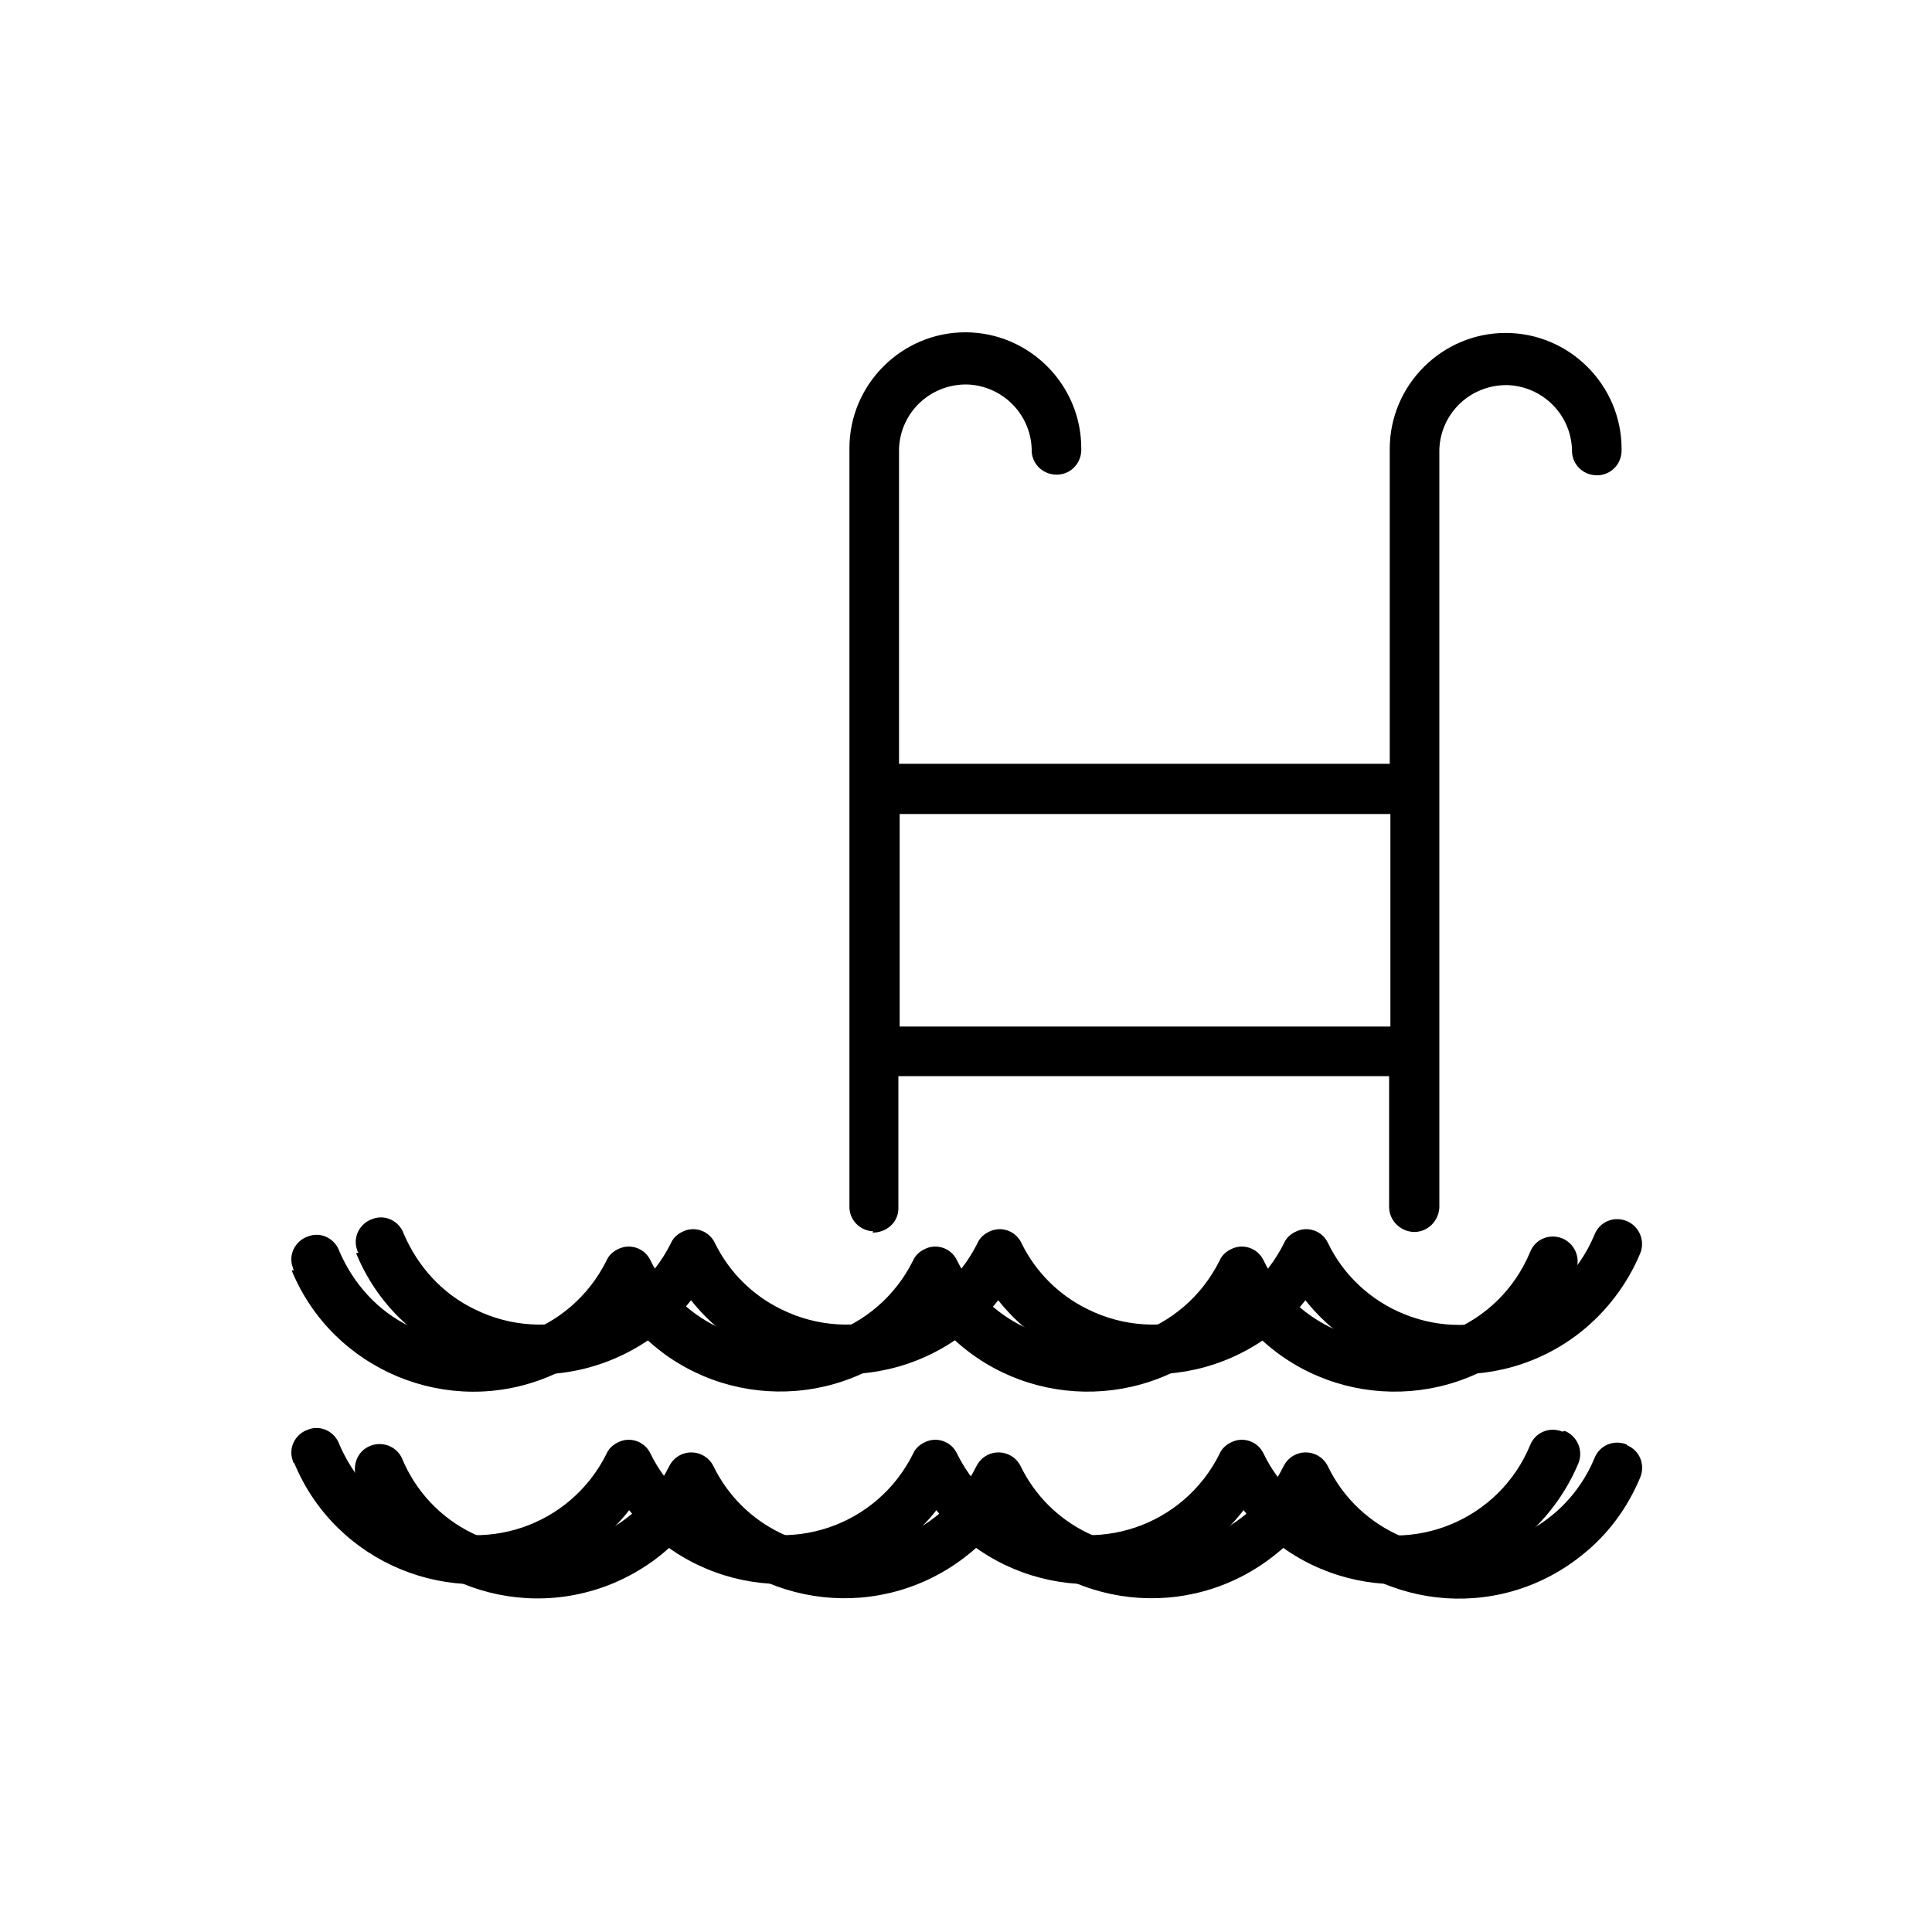
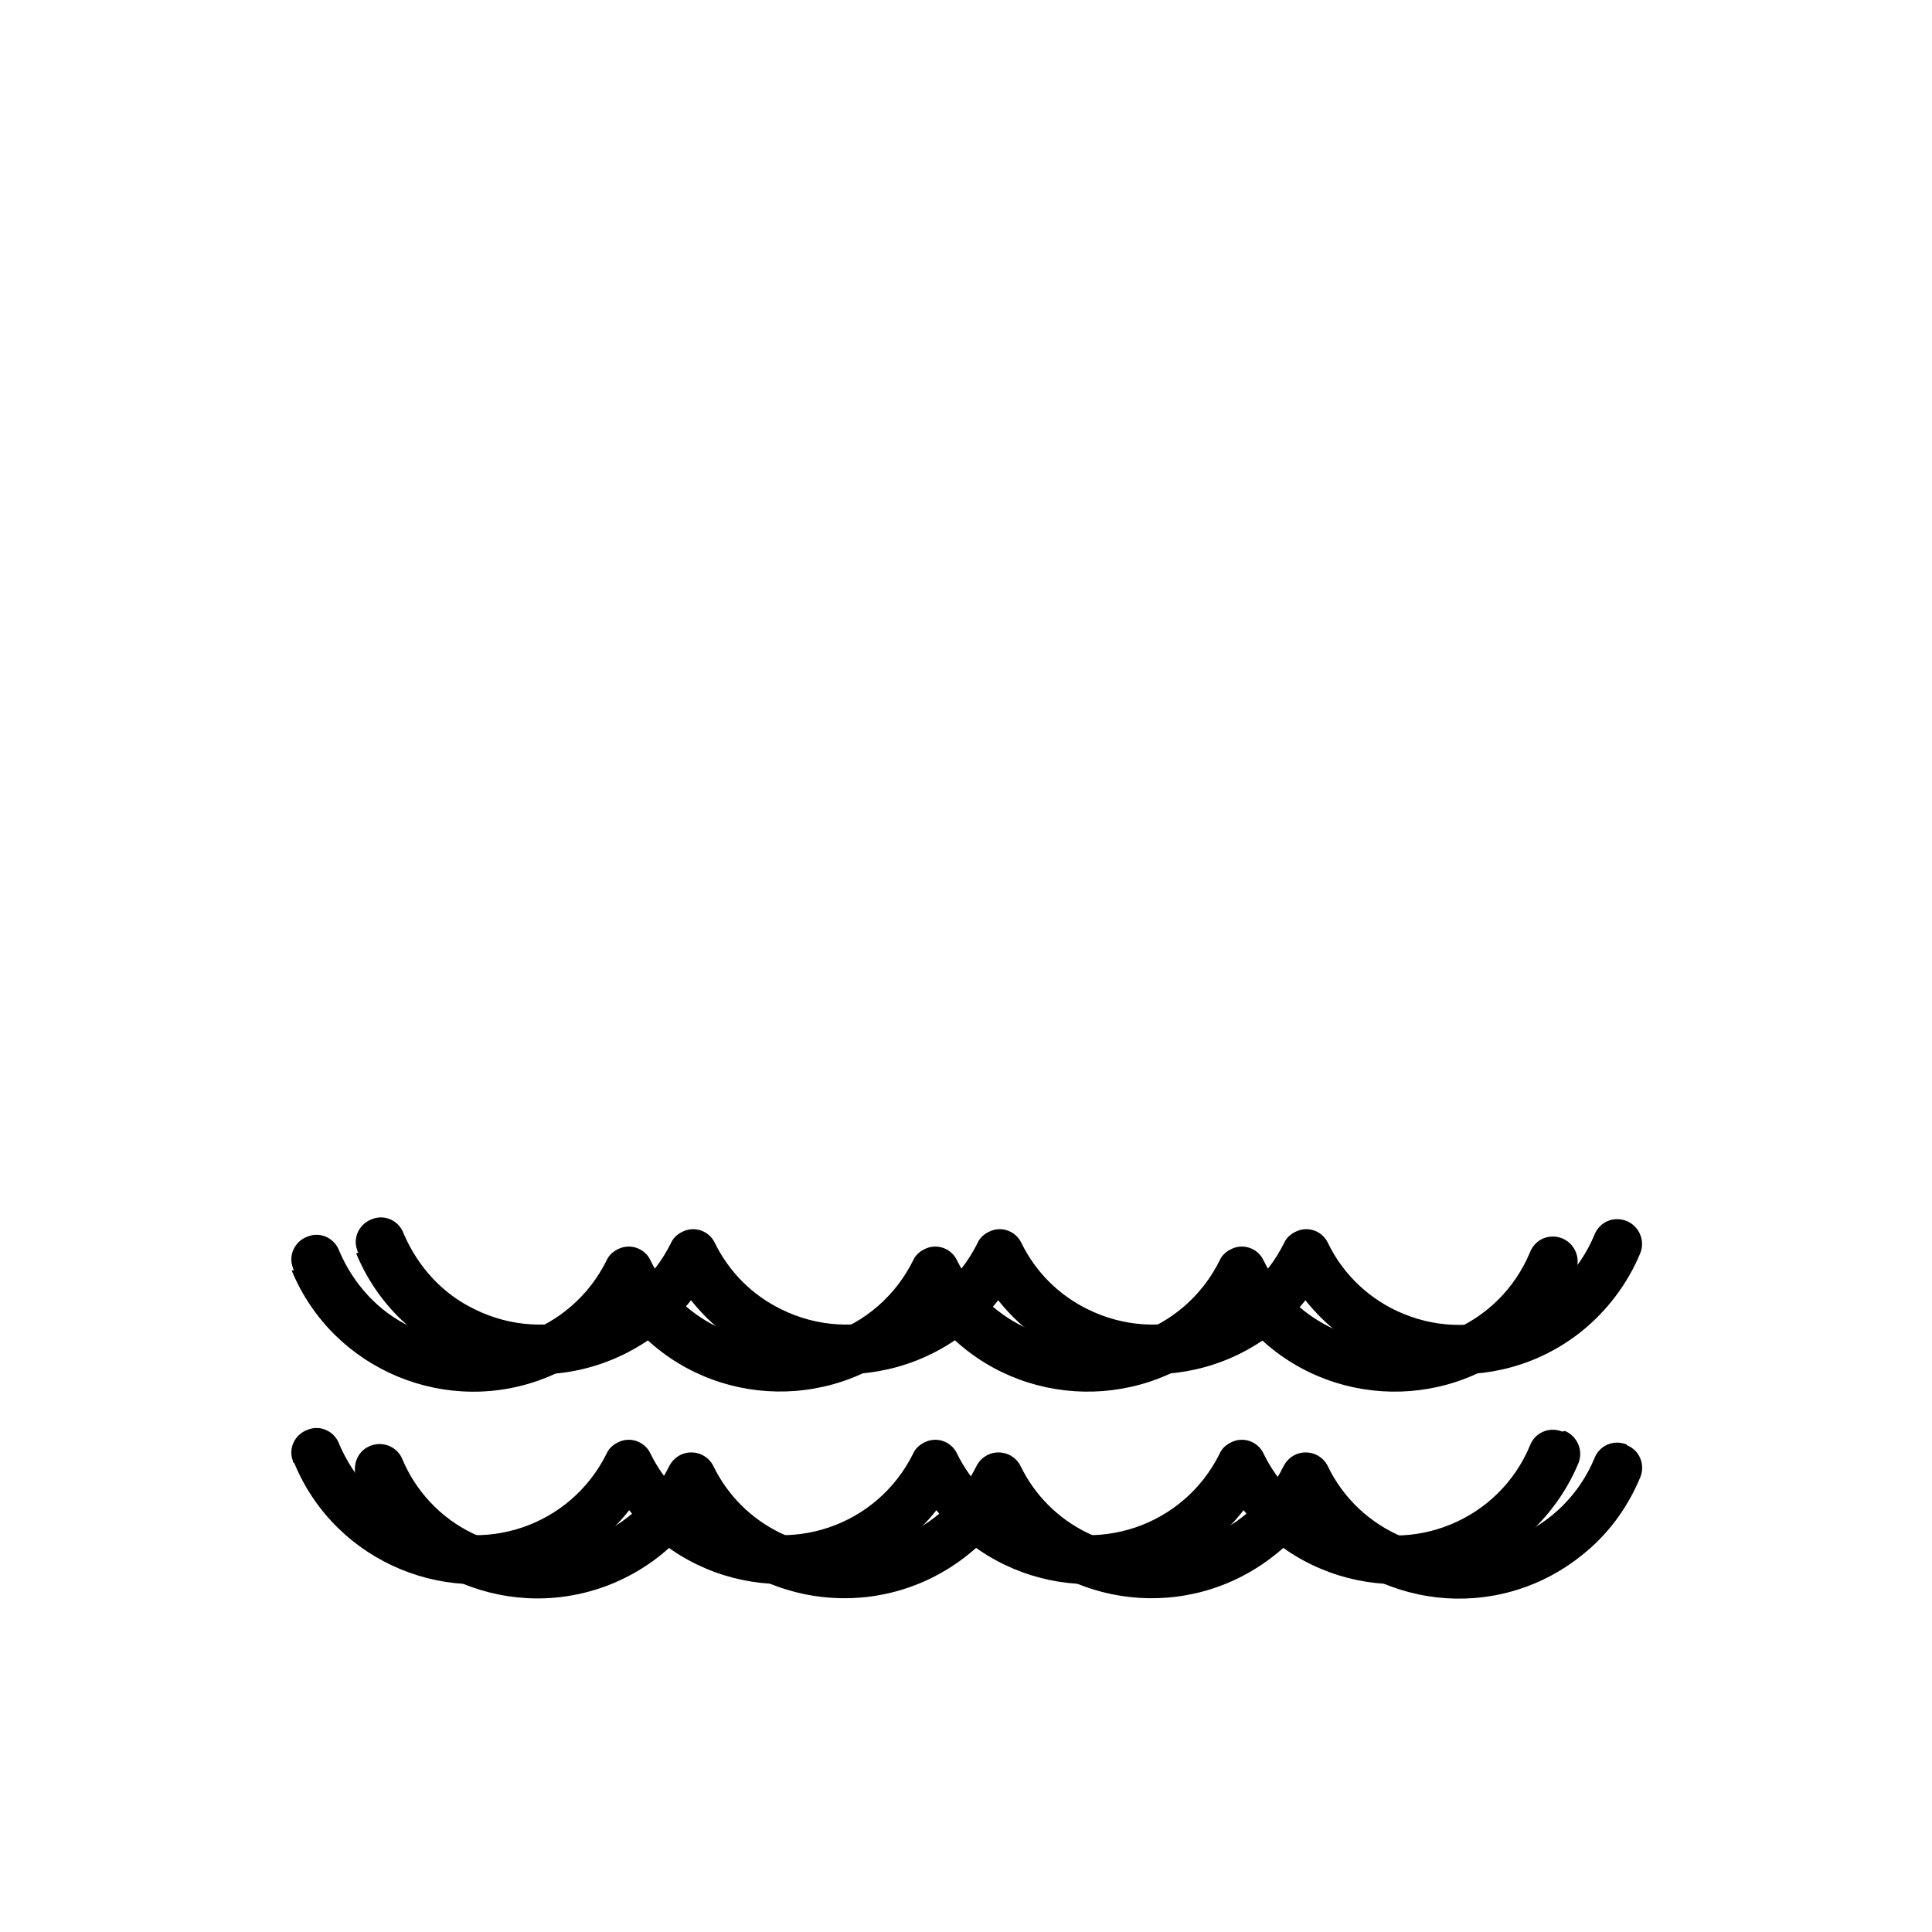
<svg xmlns="http://www.w3.org/2000/svg" id="Capa_1" data-name="Capa 1" viewBox="0 0 30 30">
  <g id="color2">
    <path d="M4.53,19.73c.64,1.55,2.43,2.29,3.98,1.65.48-.2.9-.51,1.22-.92,1.05,1.32,2.97,1.53,4.29.48.18-.14.34-.3.48-.48,1.05,1.32,2.97,1.53,4.29.49.18-.14.34-.31.48-.49,1.05,1.32,2.97,1.53,4.28.49.4-.32.72-.74.92-1.22.08-.2-.02-.42-.21-.5-.2-.08-.42.01-.5.21,0,0,0,0,0,0-.48,1.16-1.81,1.71-2.97,1.23-.51-.21-.93-.6-1.17-1.1-.09-.19-.32-.27-.51-.17,0,0,0,0,0,0-.08.04-.14.1-.17.17-.56,1.13-1.92,1.59-3.05,1.03-.45-.22-.81-.58-1.03-1.03-.09-.19-.32-.27-.51-.17,0,0,0,0,0,0-.08.04-.14.1-.17.17-.56,1.13-1.92,1.59-3.05,1.03-.45-.22-.81-.58-1.03-1.03-.09-.19-.32-.27-.51-.17,0,0,0,0,0,0-.08.04-.14.1-.17.17-.56,1.13-1.92,1.59-3.05,1.03-.5-.24-.88-.66-1.1-1.17-.07-.2-.29-.31-.49-.23-.2.07-.31.29-.23.49,0,.01,0,.02.02.03Z" fill="currentColor" stroke-width="0" />
    <path d="M24.26,22.23c-.2-.08-.42.01-.5.21,0,0,0,0,0,0-.48,1.16-1.81,1.71-2.97,1.23-.51-.21-.93-.6-1.17-1.1-.09-.19-.32-.27-.51-.17,0,0,0,0,0,0-.08.04-.14.1-.17.17-.56,1.13-1.92,1.59-3.05,1.03-.45-.22-.81-.58-1.03-1.03-.09-.19-.32-.27-.51-.17,0,0,0,0,0,0-.08.04-.14.1-.17.17-.56,1.13-1.92,1.59-3.05,1.03-.45-.22-.81-.58-1.03-1.03-.09-.19-.32-.27-.51-.17,0,0,0,0,0,0-.08.04-.14.1-.17.17-.56,1.13-1.92,1.59-3.05,1.03-.5-.24-.88-.66-1.1-1.17-.07-.2-.29-.31-.49-.23-.2.07-.31.29-.23.49,0,.01,0,.02.02.03.64,1.55,2.43,2.29,3.98,1.65.48-.2.9-.51,1.22-.92,1.05,1.32,2.97,1.53,4.29.48.18-.14.34-.3.48-.48,1.05,1.32,2.97,1.53,4.29.49.18-.14.34-.31.48-.49,1.05,1.32,2.97,1.53,4.28.49.4-.32.72-.74.92-1.22.08-.2-.02-.42-.21-.5Z" fill="currentColor" stroke-width="0" />
  </g>
  <g id="color1">
    <path d="M25.26,22.43c-.2-.08-.42.01-.5.21-.48,1.16-1.81,1.71-2.97,1.23-.51-.21-.93-.6-1.17-1.1-.09-.19-.32-.27-.51-.18-.08.04-.14.1-.18.18-.56,1.13-1.92,1.59-3.05,1.03-.45-.22-.81-.58-1.03-1.03-.09-.19-.32-.27-.51-.18-.08.04-.14.1-.18.18-.56,1.13-1.92,1.59-3.05,1.03-.45-.22-.81-.58-1.03-1.03-.09-.19-.32-.27-.51-.18-.08.04-.14.1-.18.18-.56,1.13-1.92,1.59-3.05,1.04-.5-.24-.89-.66-1.1-1.17-.09-.19-.32-.27-.51-.18-.18.08-.26.29-.2.48.64,1.55,2.42,2.29,3.98,1.65.48-.2.9-.51,1.22-.92,1.05,1.32,2.97,1.53,4.29.48.18-.14.34-.3.48-.48,1.05,1.32,2.97,1.53,4.29.48.18-.14.34-.3.48-.48,1.05,1.32,2.96,1.54,4.28.49.41-.32.72-.74.92-1.22.08-.2-.01-.42-.21-.5Z" fill="currentColor" stroke-width="0" />
-     <path d="M13.55,19.14h0c.21,0,.39-.15.4-.36v-2.07h7.62v2.03c0,.21.17.38.38.39h.01c.21,0,.38-.17.39-.38V6.98c.02-.57.49-1.01,1.06-1,.54.02.98.45,1,1-.01.21.15.39.37.4.21.01.39-.15.4-.37v-.04c0-.99-.81-1.8-1.8-1.8s-1.8.81-1.8,1.8v4.89h-7.62v-4.89c.02-.57.49-1.01,1.06-1,.54.02.98.45,1,1-.01.21.15.39.37.4.21.01.39-.15.4-.37v-.04c0-.99-.81-1.8-1.8-1.8s-1.8.81-1.8,1.8v11.76c-.01.21.15.39.37.4ZM13.97,12.64h7.62v3.3h-7.62v-3.3Z" fill="currentColor" stroke-width="0" />
    <path d="M5.53,19.46c.64,1.56,2.43,2.29,3.98,1.65.48-.2.9-.51,1.22-.92,1.05,1.32,2.97,1.53,4.29.48.18-.14.34-.3.48-.48,1.05,1.32,2.97,1.53,4.29.49.18-.14.34-.31.48-.49,1.05,1.32,2.97,1.53,4.28.49.4-.32.72-.74.92-1.22.08-.2-.02-.42-.21-.5-.2-.08-.42.01-.5.21,0,0,0,0,0,0-.48,1.16-1.81,1.71-2.97,1.23-.51-.21-.93-.6-1.17-1.1-.09-.19-.32-.27-.51-.17,0,0,0,0,0,0-.08.04-.14.1-.17.17-.56,1.13-1.92,1.59-3.05,1.03-.45-.22-.81-.58-1.03-1.03-.09-.19-.32-.27-.51-.17,0,0,0,0,0,0-.08.04-.14.1-.17.17-.56,1.13-1.92,1.59-3.05,1.03-.45-.22-.81-.58-1.03-1.03-.09-.19-.32-.27-.51-.17,0,0,0,0,0,0-.08.04-.14.1-.17.17-.56,1.13-1.92,1.59-3.05,1.03-.5-.24-.88-.66-1.1-1.17-.07-.2-.29-.31-.49-.23-.2.07-.31.29-.23.49,0,.01,0,.02.02.03Z" fill="currentColor" stroke-width="0" />
  </g>
</svg>